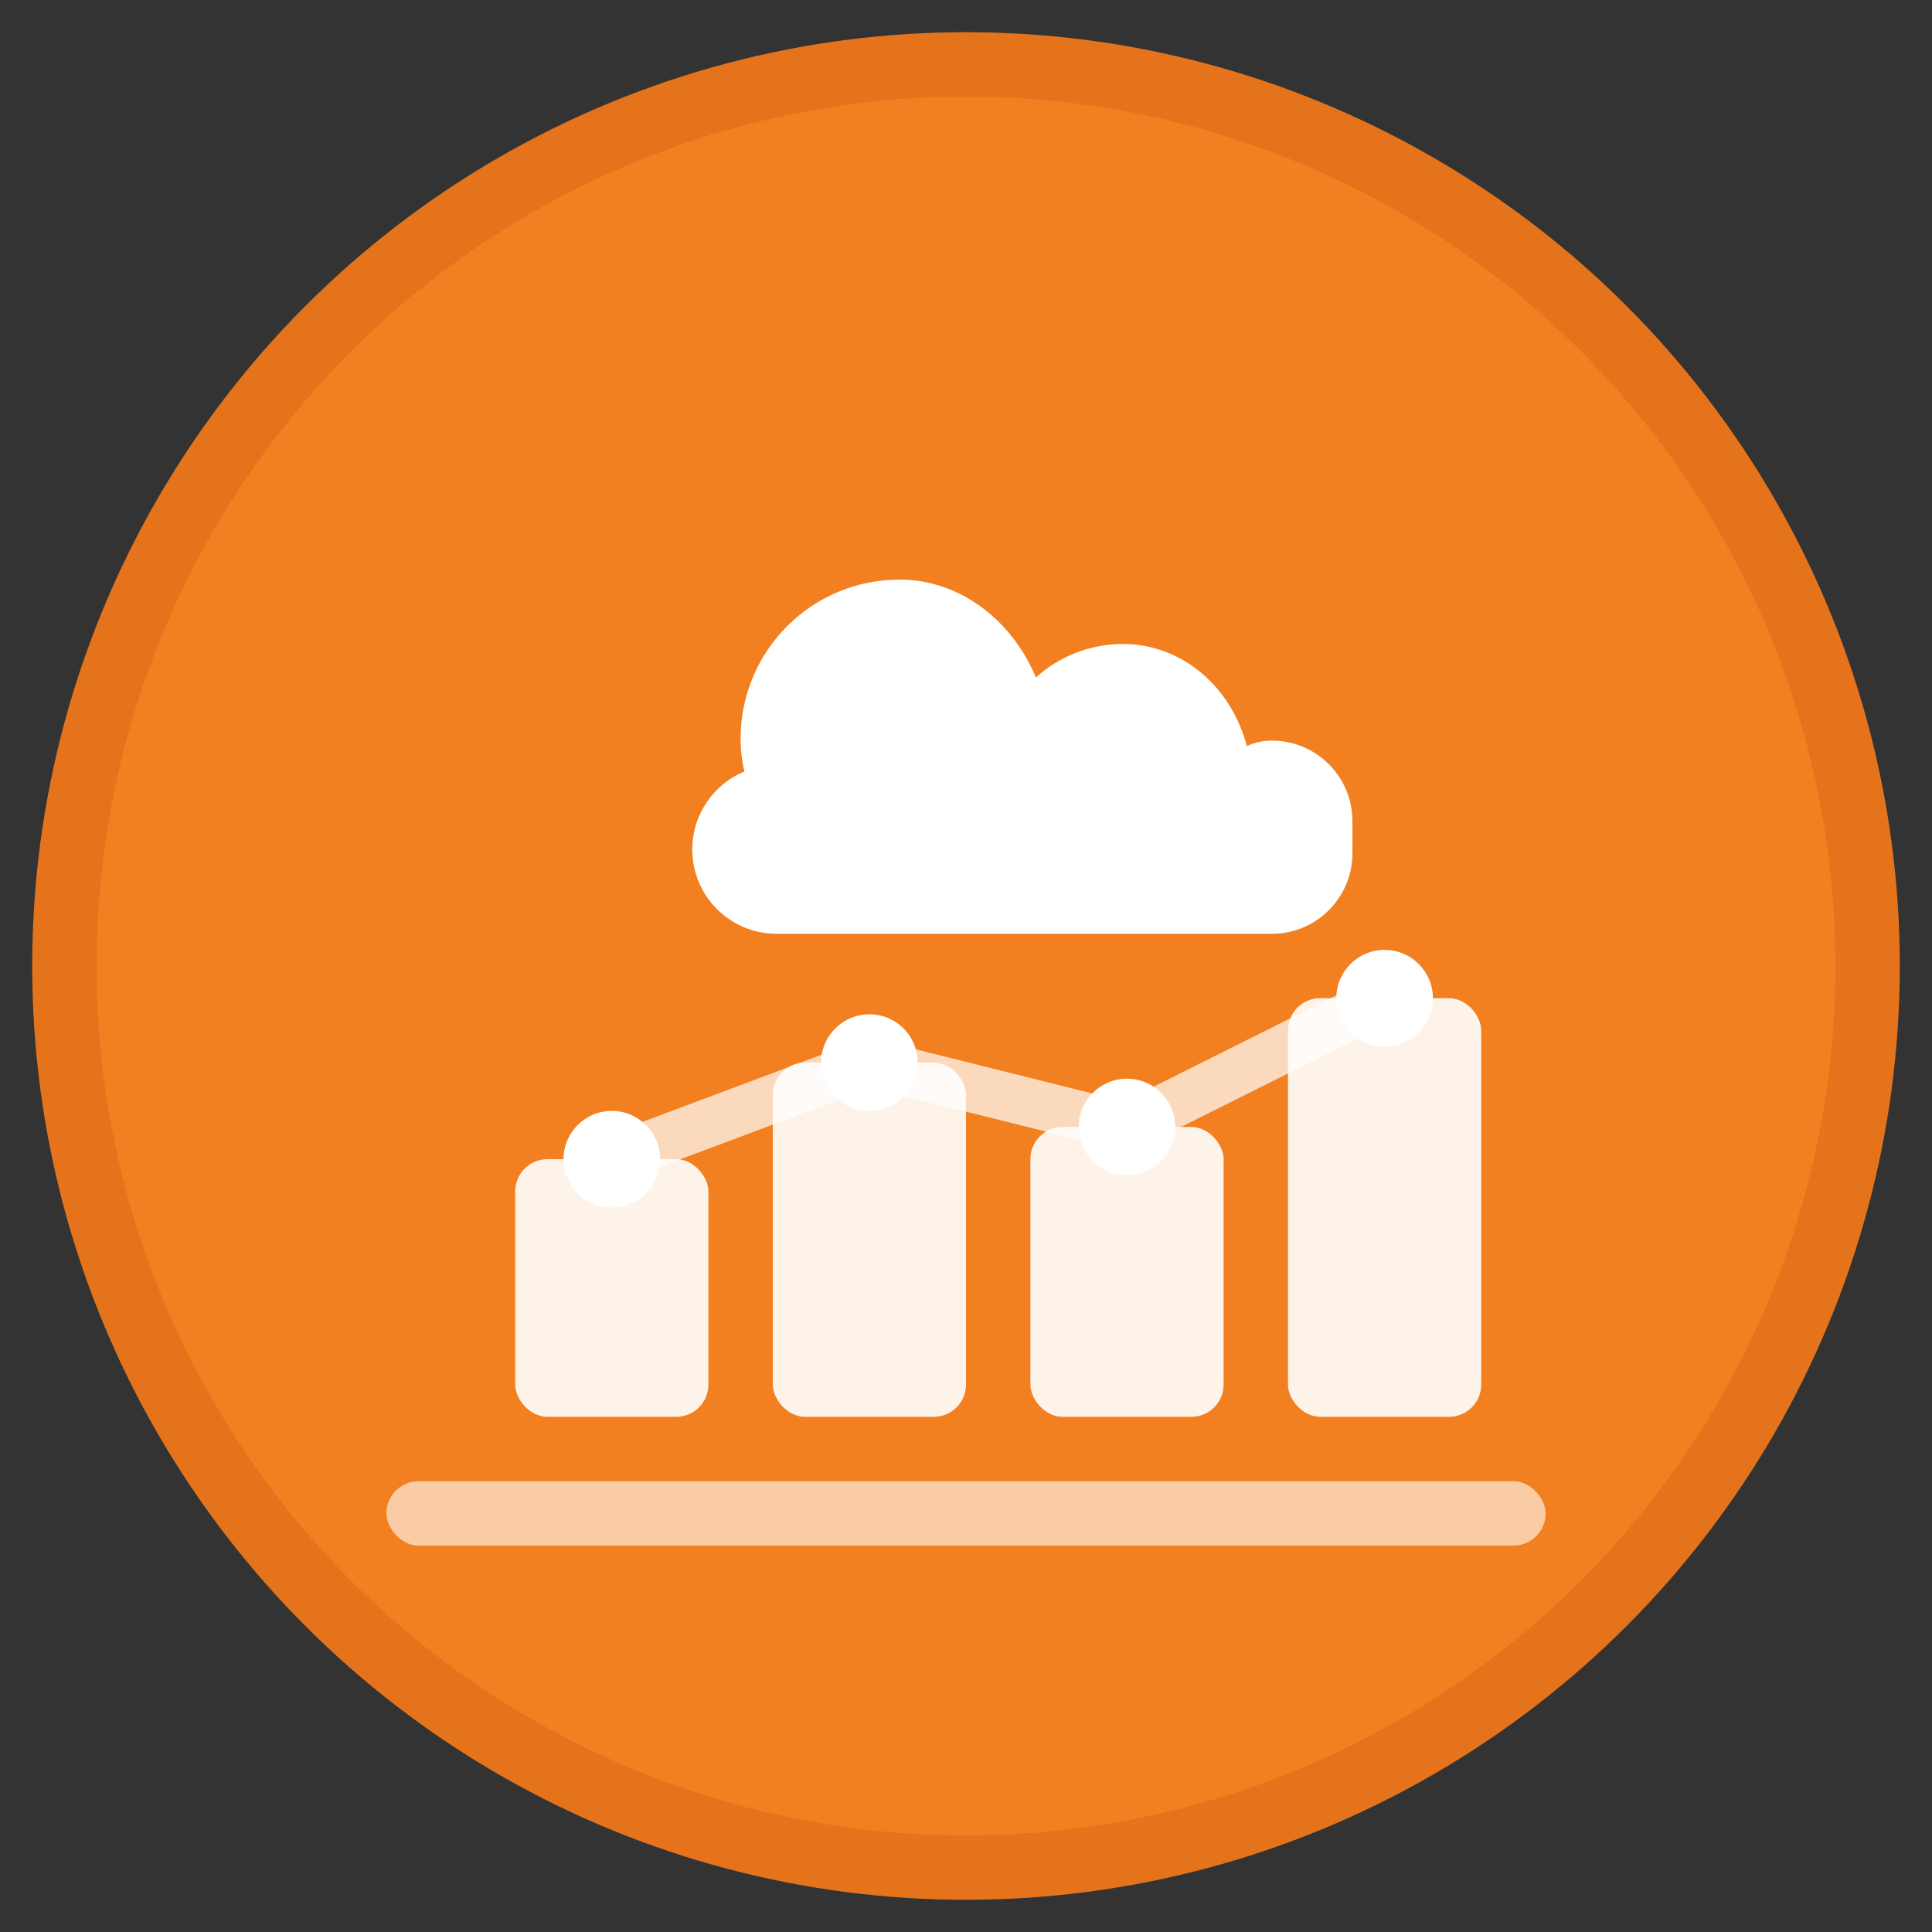
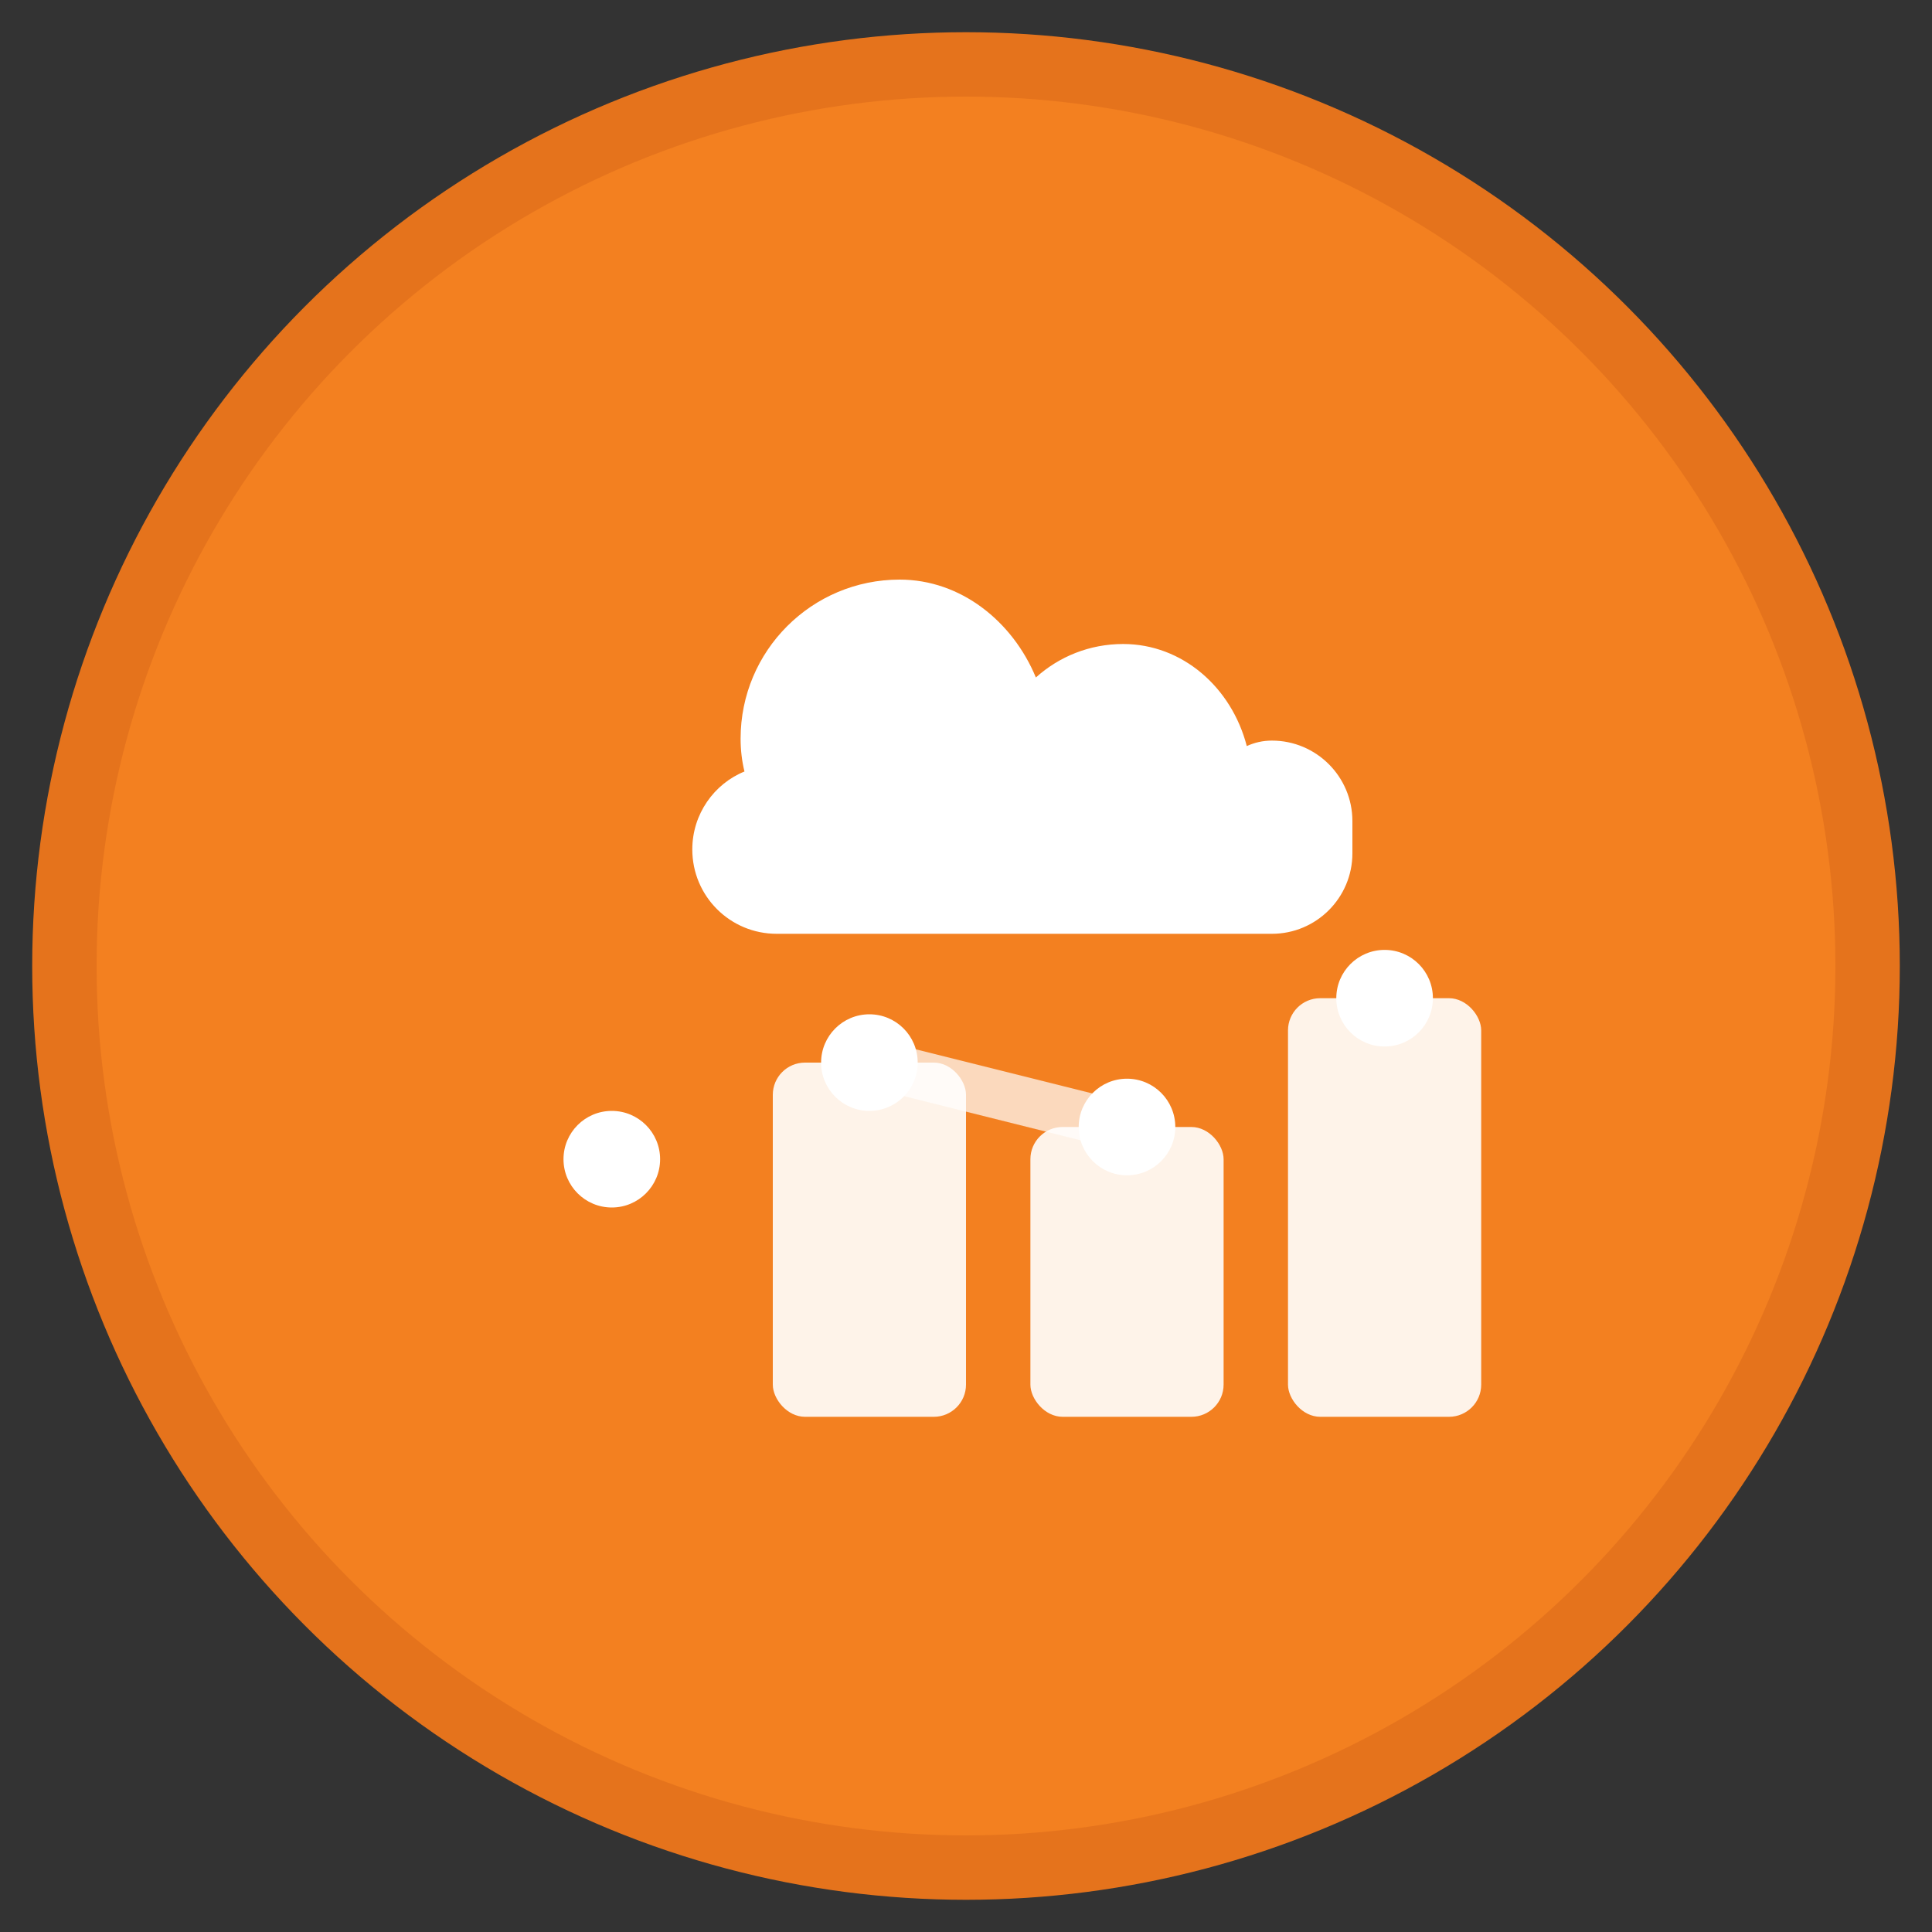
<svg xmlns="http://www.w3.org/2000/svg" width="60" height="60" viewBox="0 0 60 60" fill="none">
  <rect x="0" y="0" width="60" height="60" fill="#333333" stroke="none" />
  <circle cx="30" cy="30" r="28" fill="#F38020" stroke="#E5731C" stroke-width="2" />
  <path d="M42 25.5C42 24.12 40.88 23 39.5 23C39.22 23 38.96 23.06 38.72 23.17C38.25 21.35 36.72 20 34.88 20C33.84 20 32.89 20.39 32.17 21.04C31.45 19.3 29.84 18 27.94 18C25.21 18 23 20.21 23 22.94C23 23.29 23.04 23.63 23.12 23.96C22.18 24.34 21.5 25.28 21.5 26.38C21.5 27.83 22.67 29 24.12 29H39.5C40.88 29 42 27.88 42 26.5V25.5Z" fill="white" />
-   <rect x="16" y="36" width="6" height="8" rx="1" fill="white" opacity="0.9" />
  <rect x="24" y="33" width="6" height="11" rx="1" fill="white" opacity="0.9" />
  <rect x="32" y="35" width="6" height="9" rx="1" fill="white" opacity="0.9" />
  <rect x="40" y="31" width="6" height="13" rx="1" fill="white" opacity="0.9" />
-   <line x1="19" y1="36" x2="27" y2="33" stroke="white" stroke-width="1.5" opacity="0.7" />
  <line x1="27" y1="33" x2="35" y2="35" stroke="white" stroke-width="1.5" opacity="0.7" />
-   <line x1="35" y1="35" x2="43" y2="31" stroke="white" stroke-width="1.5" opacity="0.7" />
  <circle cx="19" cy="36" r="1.5" fill="white" />
  <circle cx="27" cy="33" r="1.5" fill="white" />
  <circle cx="35" cy="35" r="1.5" fill="white" />
  <circle cx="43" cy="31" r="1.5" fill="white" />
-   <rect x="12" y="46" width="36" height="2" rx="1" fill="white" opacity="0.6" />
</svg>